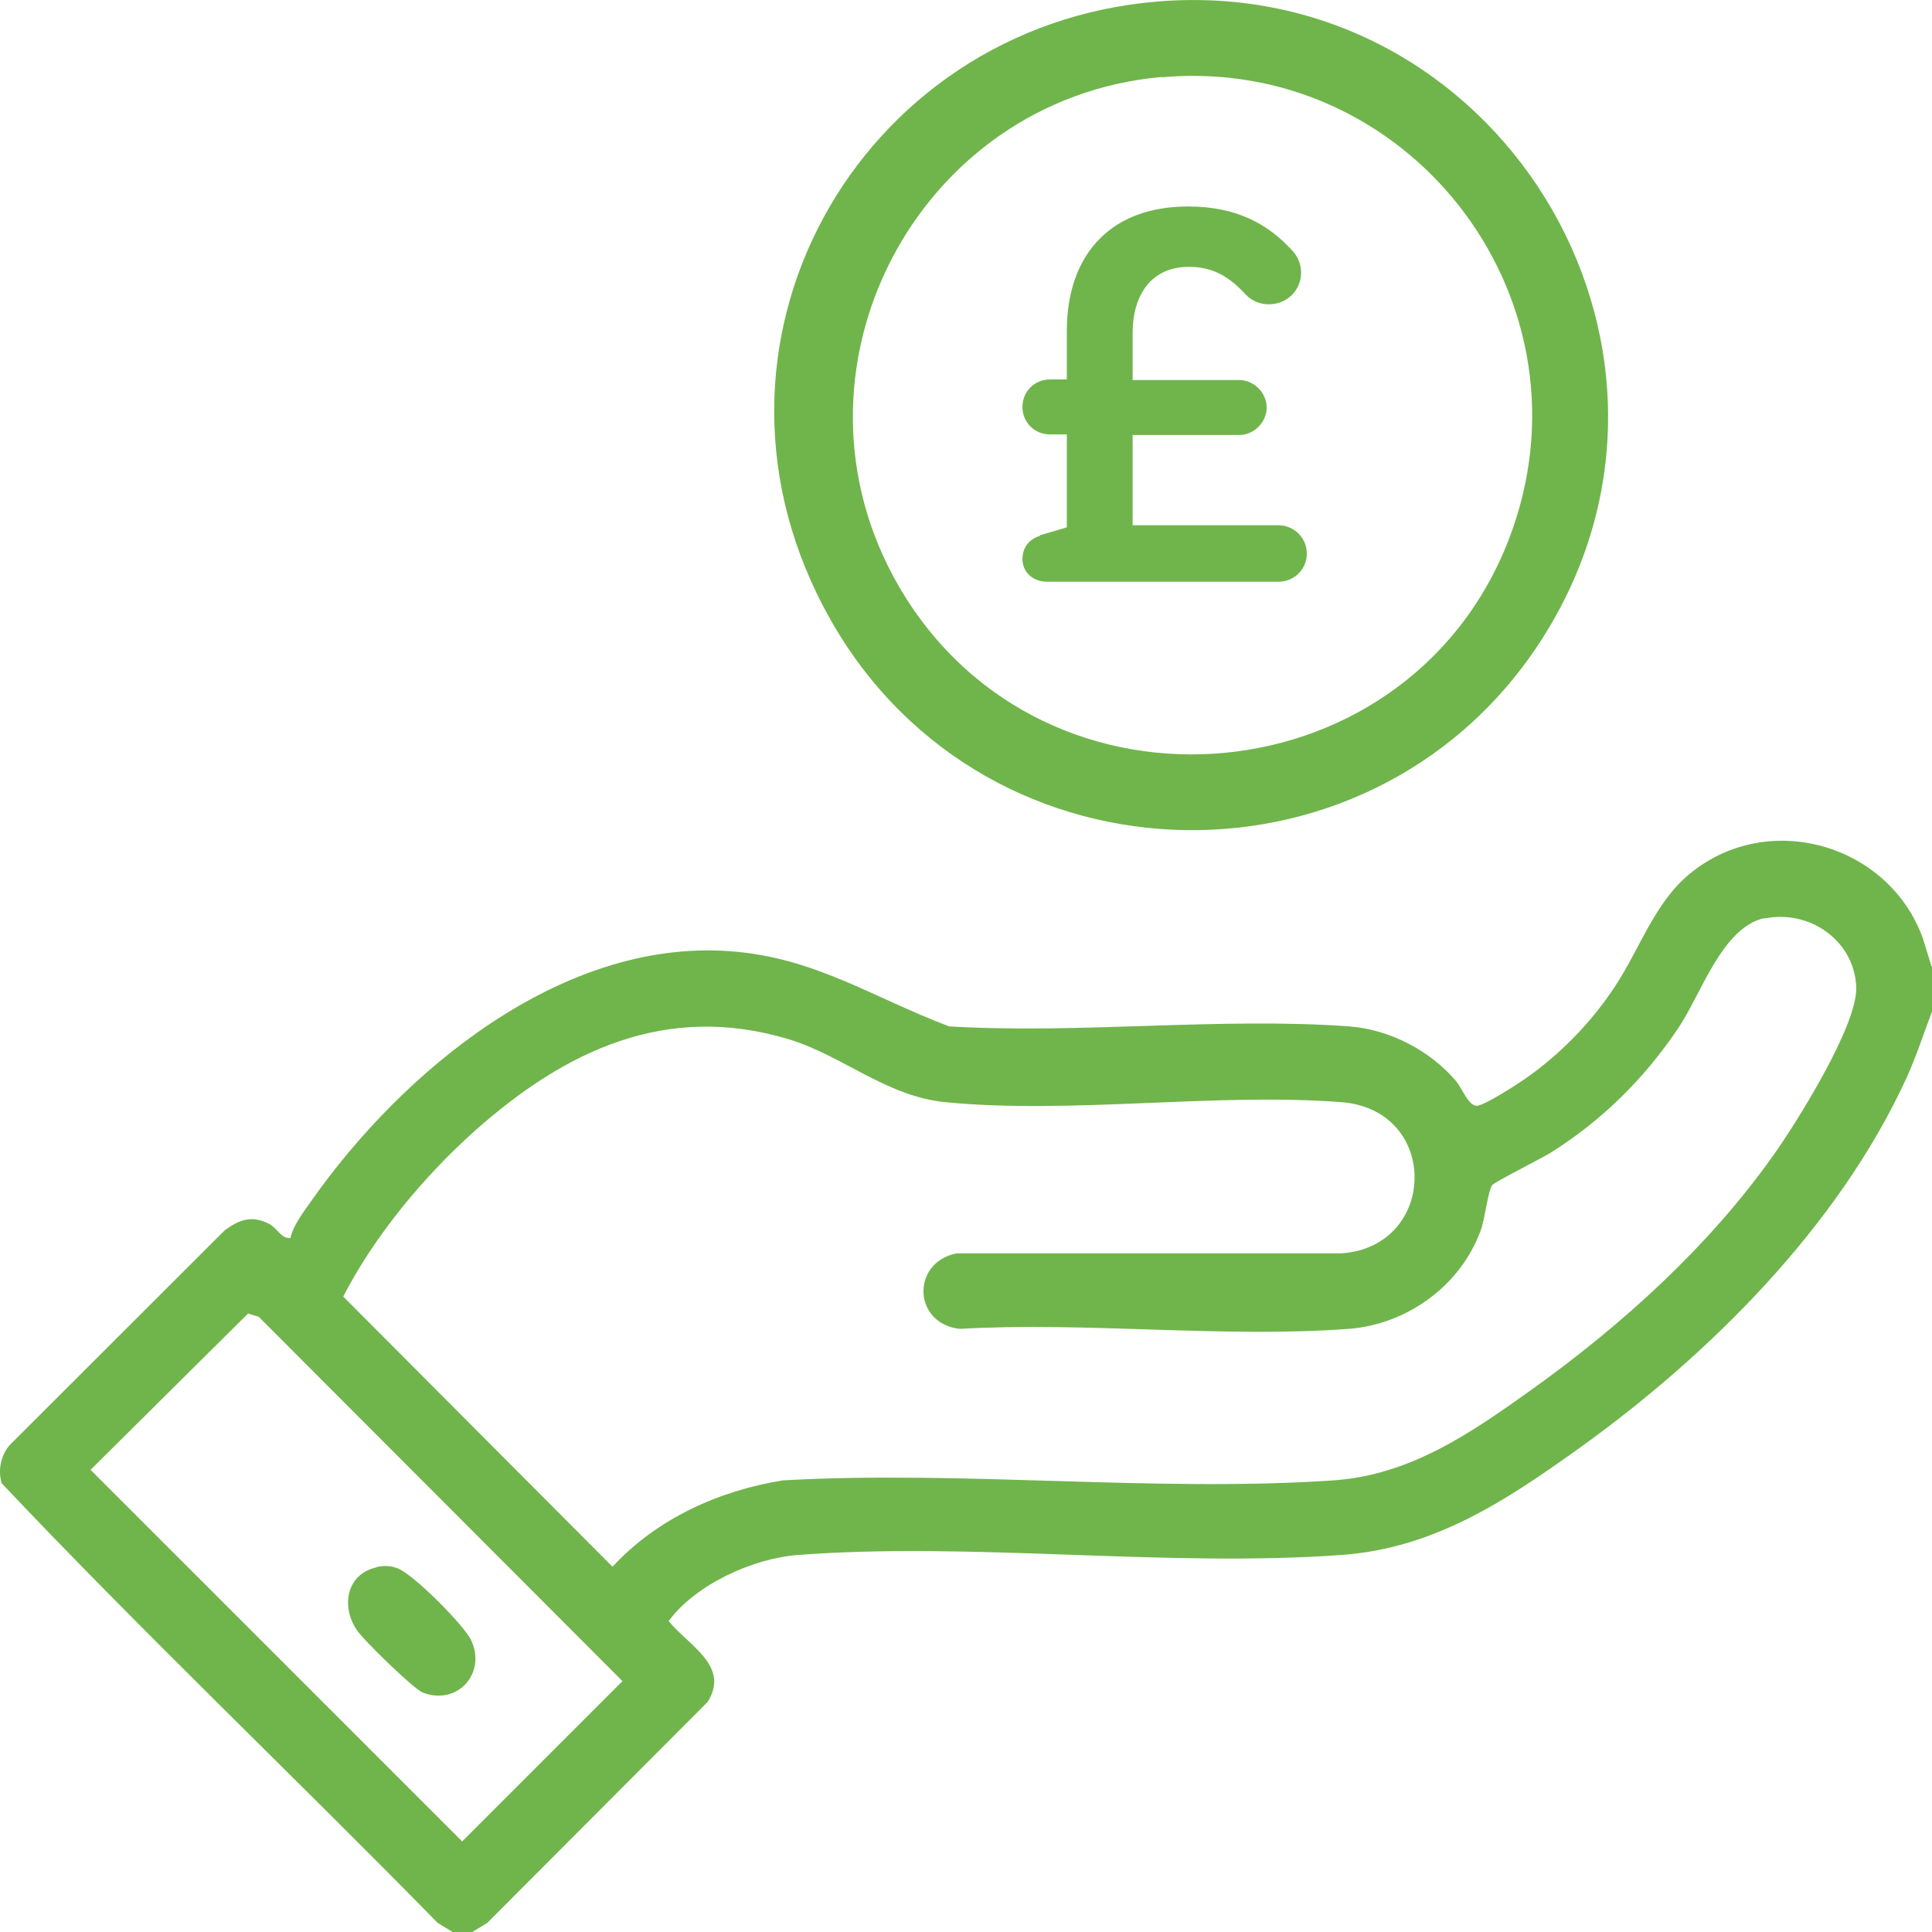
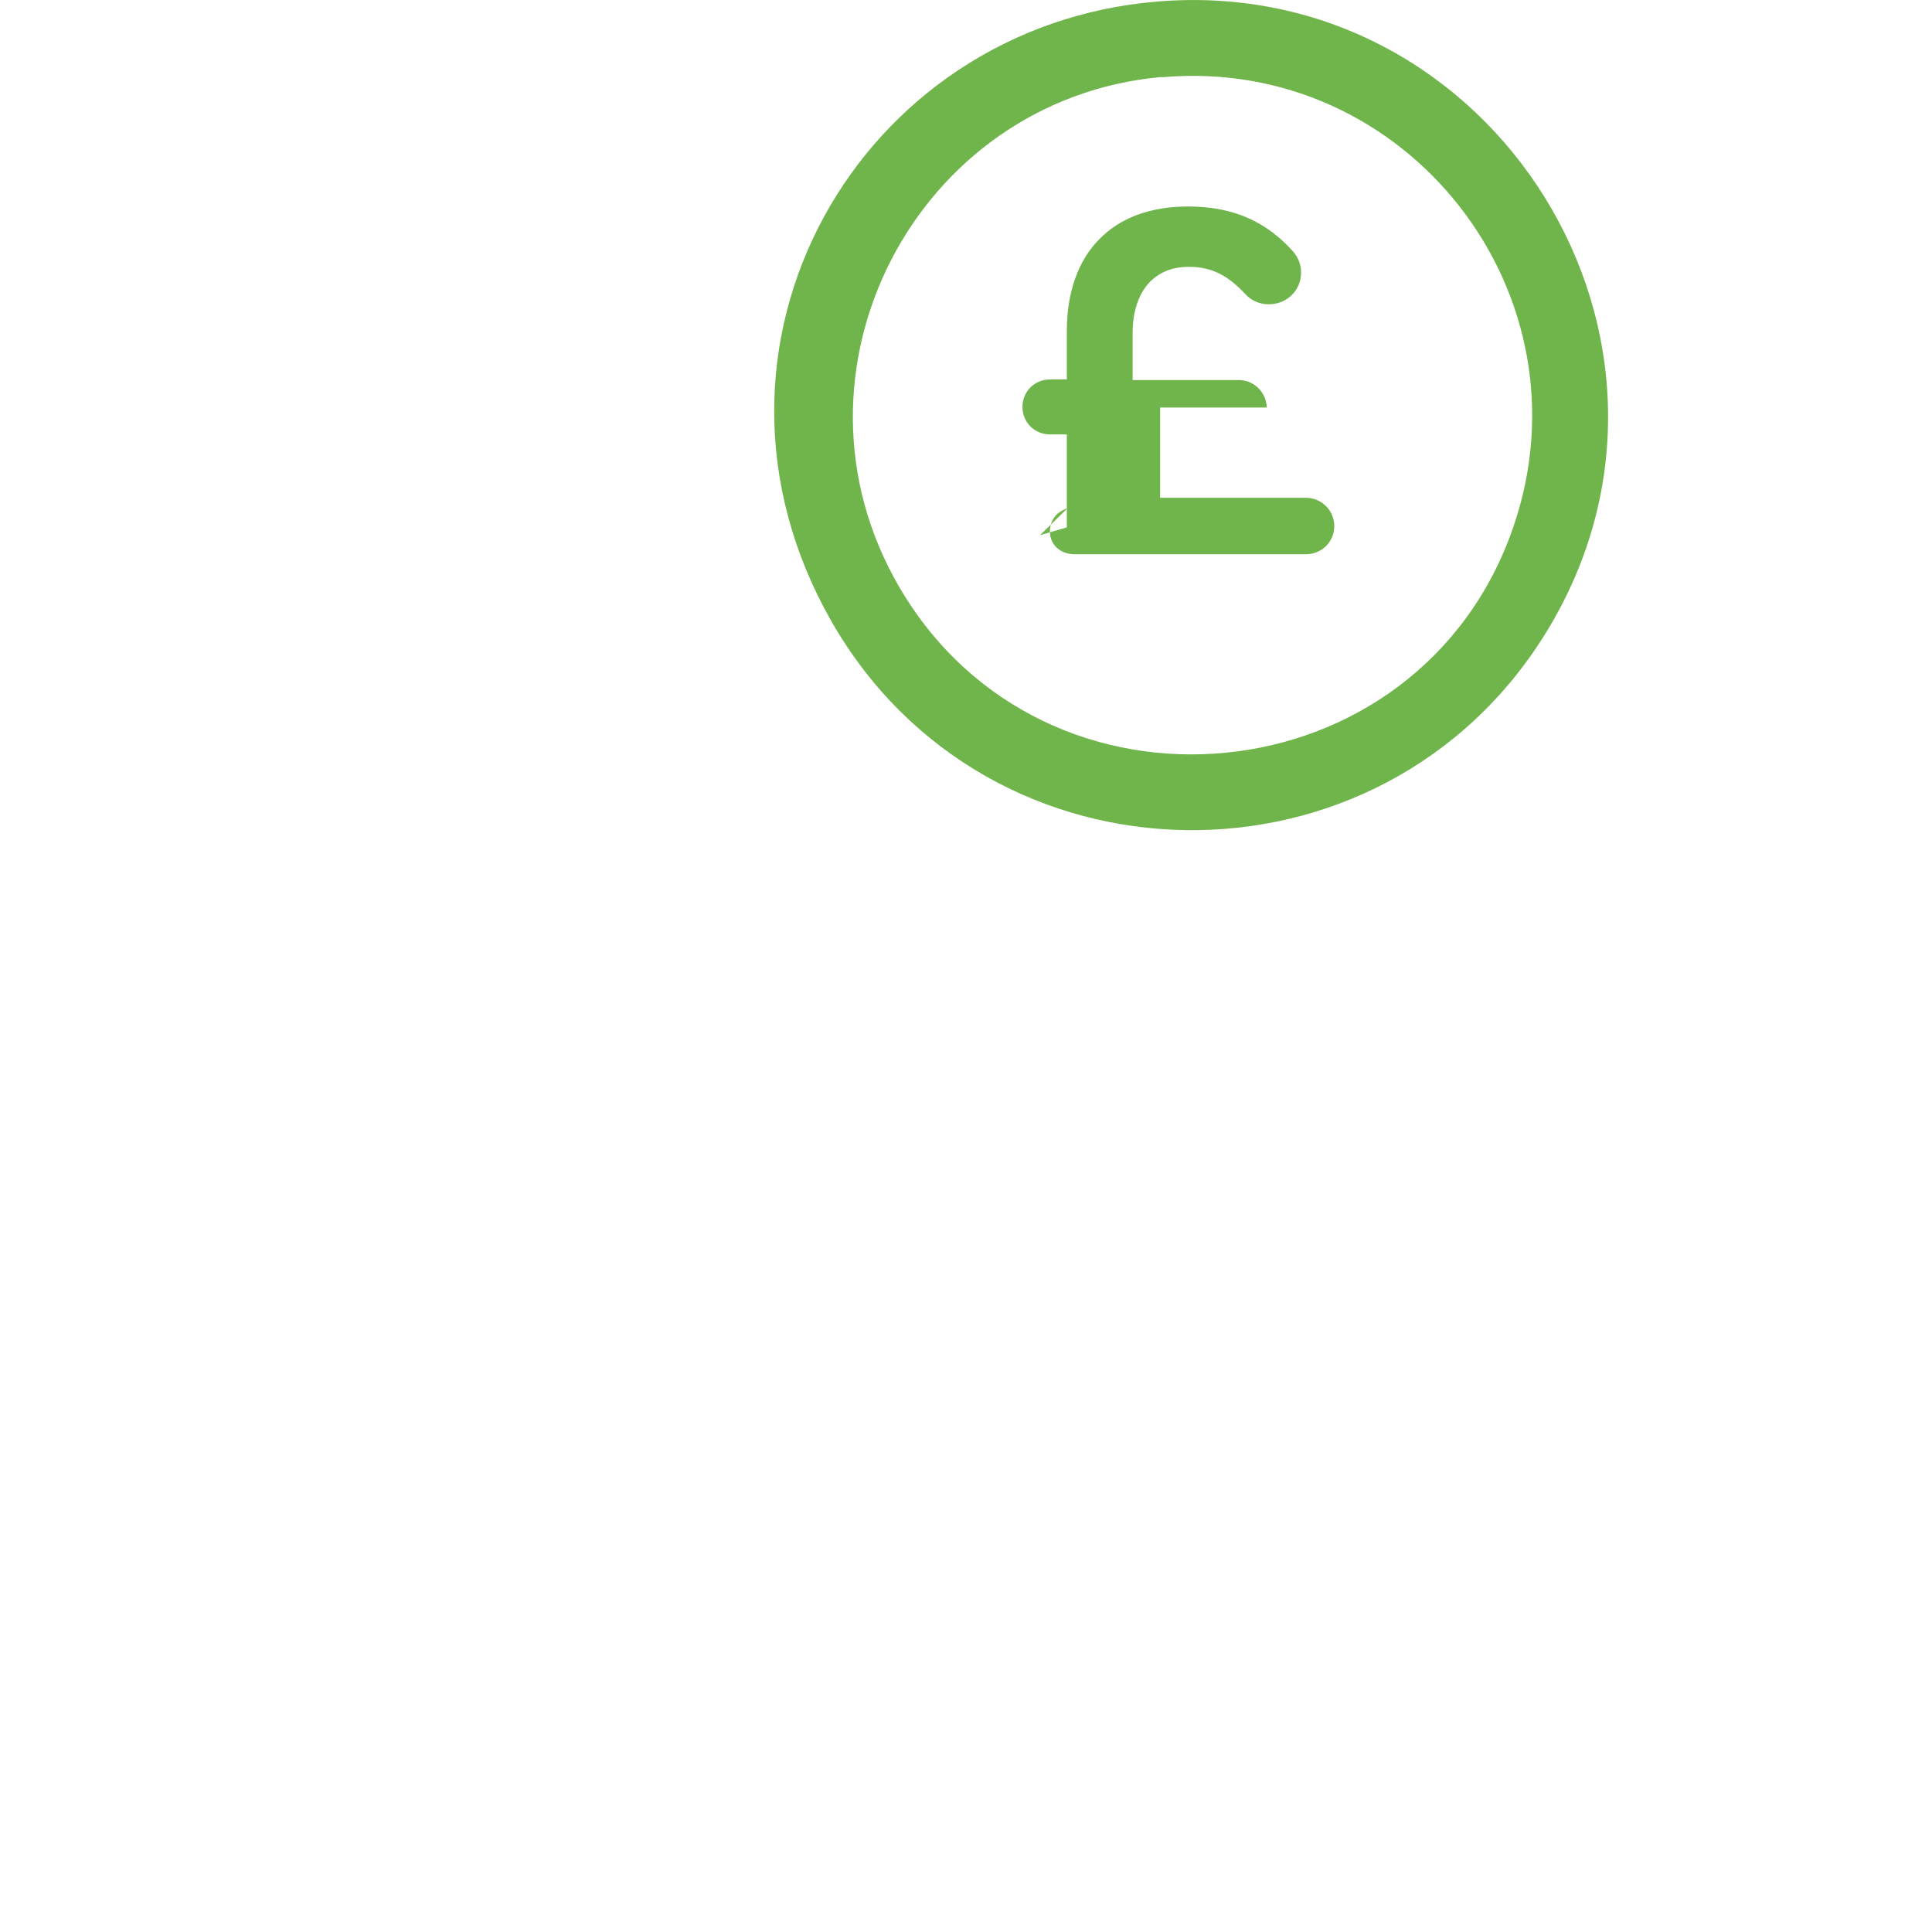
<svg xmlns="http://www.w3.org/2000/svg" id="b" data-name="Layer 2" width="720" height="720.112" viewBox="0 0 64 64.01">
  <g id="c" data-name="Layer 1">
    <g>
-       <path d="M34.45,17.73l.89-.26v-3.08h-.56c-.51,0-.91-.4-.91-.91s.4-.91.91-.91h.56v-1.61c0-1.28.38-2.34,1.08-3.04.68-.7,1.68-1.08,2.94-1.08,1.61,0,2.64.59,3.41,1.42.19.19.33.44.33.77,0,.59-.47,1.05-1.07,1.05-.38,0-.63-.18-.77-.33-.54-.58-1.07-.91-1.87-.91-.56,0-.96.17-1.29.49-.37.38-.58.96-.58,1.7v1.56h3.53c.49,0,.91.42.91.91s-.42.91-.91.91h-3.53v2.99h4.83c.52,0,.94.42.94.94s-.42.93-.94.93h-7.66c-.49,0-.82-.33-.82-.75,0-.35.19-.65.58-.77Z" style="fill: #70b54b;" />
+       <path d="M34.45,17.73l.89-.26v-3.08h-.56c-.51,0-.91-.4-.91-.91s.4-.91.91-.91h.56v-1.61c0-1.28.38-2.34,1.08-3.04.68-.7,1.68-1.08,2.94-1.08,1.61,0,2.64.59,3.41,1.42.19.19.33.44.33.77,0,.59-.47,1.05-1.07,1.05-.38,0-.63-.18-.77-.33-.54-.58-1.07-.91-1.87-.91-.56,0-.96.17-1.29.49-.37.38-.58.96-.58,1.7v1.56h3.53c.49,0,.91.42.91.91h-3.53v2.99h4.83c.52,0,.94.42.94.94s-.42.93-.94.93h-7.66c-.49,0-.82-.33-.82-.75,0-.35.19-.65.58-.77Z" style="fill: #70b54b;" />
      <g id="d" data-name="kDmMPb.tif">
        <g>
-           <path d="M64,32.01v1.5c-.28.73-.52,1.49-.85,2.21-2.25,4.9-6.52,9.16-10.86,12.27-2.42,1.73-4.78,3.3-7.85,3.52-5.82.42-12.2-.44-18,0-1.5.11-3.4.98-4.29,2.19.64.8,2.05,1.48,1.29,2.68l-7.3,7.32-.51.31h-.62l-.51-.31C9.72,58.82,4.75,54.1.06,49.14c-.14-.43-.03-.92.25-1.26l7.13-7.12c.48-.36.91-.51,1.47-.22.29.15.4.5.71.47.1-.44.44-.86.7-1.24,3.03-4.3,8.28-8.67,13.86-8.26,2.8.2,4.74,1.54,7.26,2.49,4.32.26,8.97-.31,13.25,0,1.34.1,2.69.8,3.55,1.82.19.23.41.82.68.81.24,0,1.34-.71,1.61-.9,1.15-.8,2.19-1.87,2.96-3.04.83-1.25,1.31-2.78,2.49-3.75,2.61-2.14,6.6-.97,7.72,2.15l.28.91ZM58.46,30.41c-1.41.3-2.1,2.51-2.86,3.64-1.13,1.68-2.51,3.05-4.24,4.14-.31.19-1.86.97-1.93,1.07-.15.23-.23,1.09-.38,1.5-.67,1.83-2.43,3.11-4.37,3.26-4.16.31-8.69-.24-12.88,0-1.55-.16-1.63-2.19-.12-2.5h12.75c3.2-.22,3.28-4.76,0-5.01-4.2-.32-8.96.41-13.12,0-1.94-.19-3.4-1.54-5.17-2.08-4.06-1.23-7.42.37-10.41,3.03-1.69,1.51-3.32,3.47-4.36,5.49l8.92,8.95c1.47-1.59,3.52-2.52,5.64-2.86,5.96-.34,12.33.4,18.24,0,2.57-.18,4.57-1.58,6.6-3.03,2.97-2.13,5.81-4.7,7.94-7.69.8-1.12,2.81-4.33,2.78-5.6-.04-1.55-1.55-2.61-3.05-2.29ZM8.21,43.52l-5.21,5.17,12.31,12.31,5.31-5.31-12.05-12.07-.36-.11Z" style="fill: #70b54b;" />
-           <path d="M12.47,51.91c.25-.05.43-.05.67.03.51.16,2.24,1.9,2.47,2.4.51,1.09-.46,2.17-1.6,1.73-.31-.12-1.96-1.73-2.18-2.06-.55-.79-.35-1.88.65-2.09Z" style="fill: #70b54b;" />
          <path d="M38.35.05c11.15-.92,18.76,11.28,12.88,20.88-5.47,8.92-18.53,8.72-23.7-.37S28.44.86,38.35.05ZM38.48,2.55c-8.14.73-12.83,9.77-8.7,16.88,4.81,8.27,17.24,7.07,20.35-1.97,2.66-7.73-3.53-15.63-11.65-14.9Z" style="fill: #70b54b;" />
        </g>
      </g>
    </g>
  </g>
</svg>